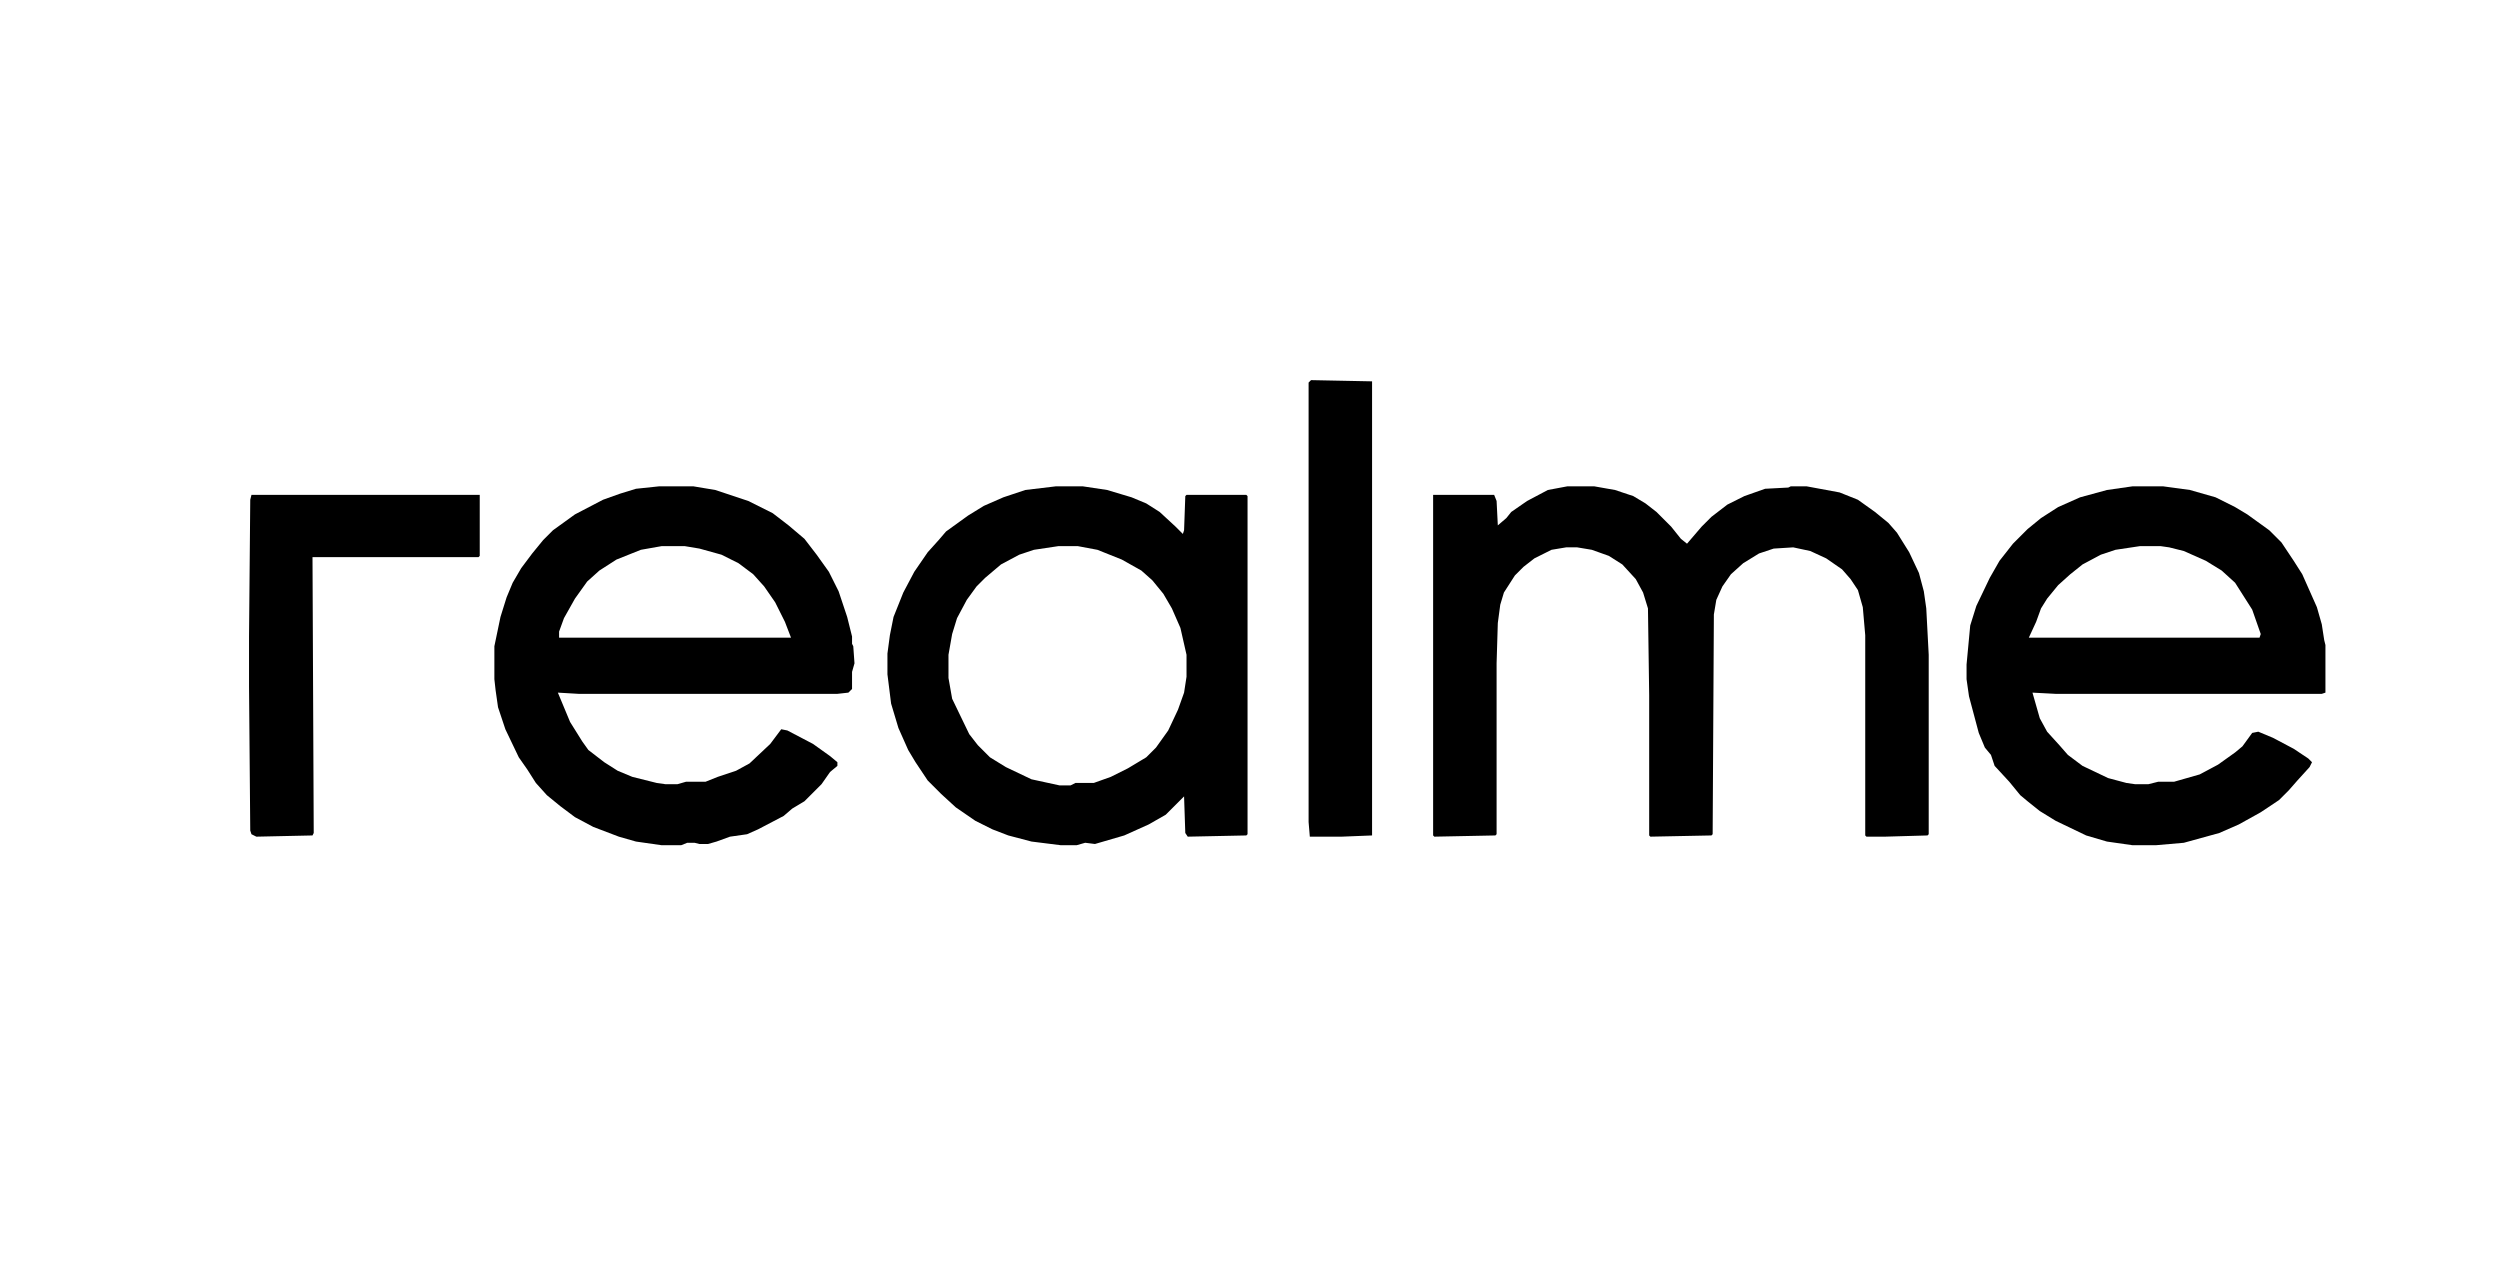
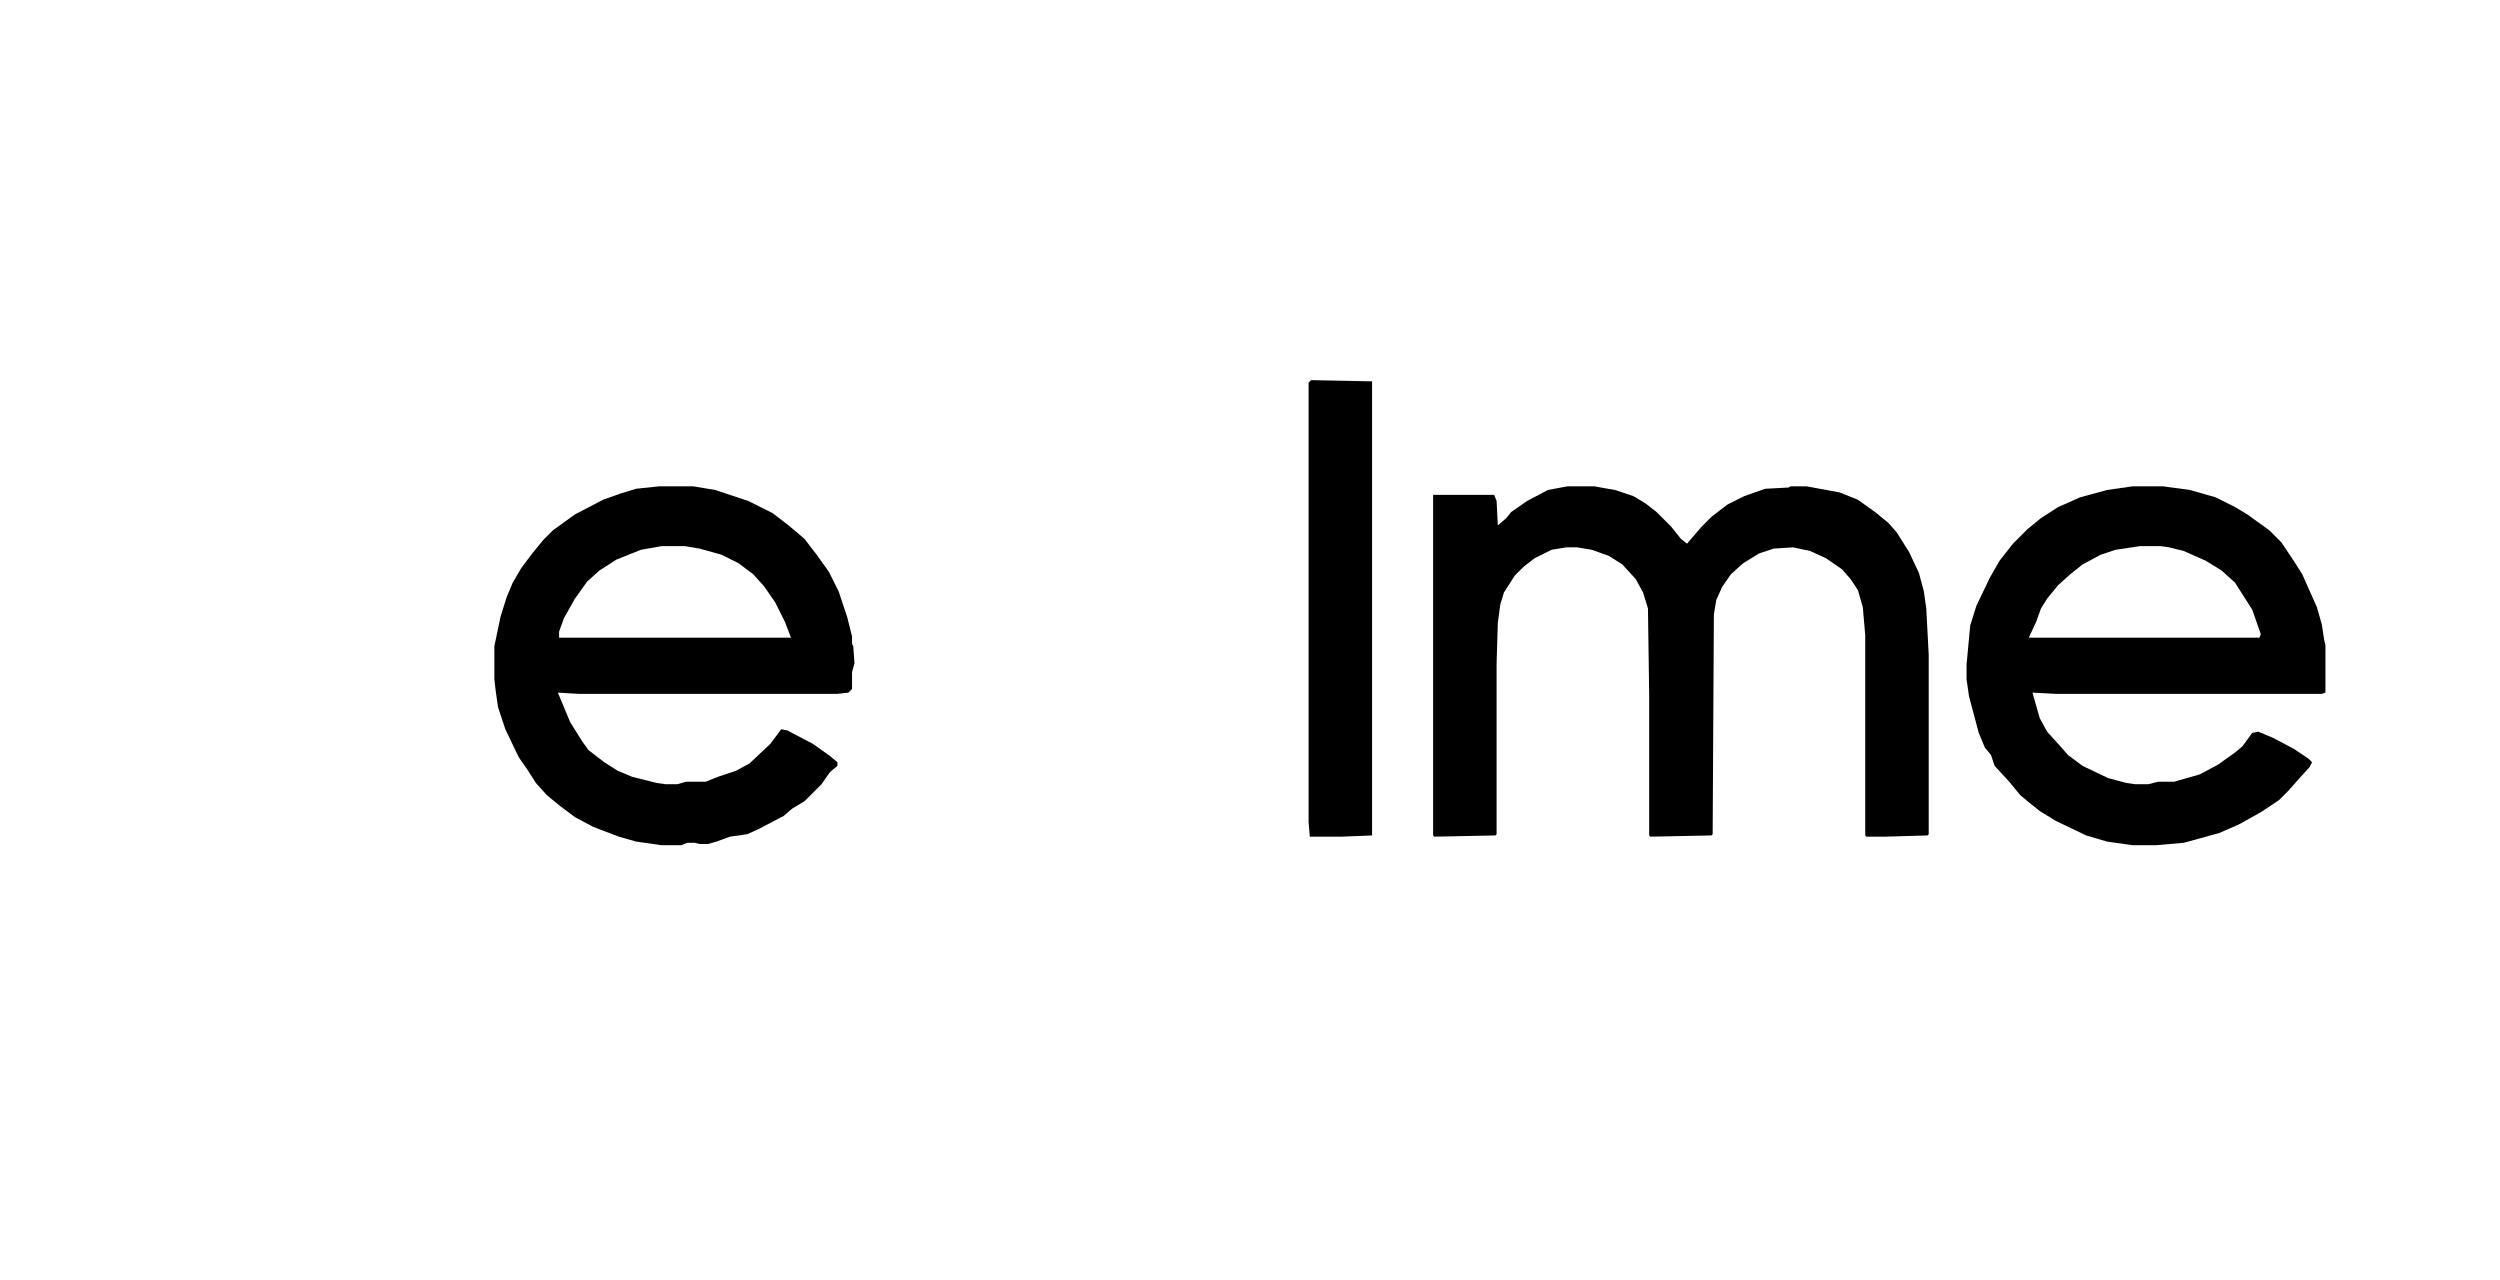
<svg xmlns="http://www.w3.org/2000/svg" version="1.1" viewBox="0 0 2048 1048" width="289" height="148">
  <path transform="translate(1284,398)" d="m0 0h22l17 3 15 5 10 6 9 7 12 12 8 10 5 4 12-14 8-8 13-10 14-7 17-6 19-1 2-1h13l27 5 15 6 14 10 11 9 7 8 10 16 8 17 4 15 2 14 2 38v147l-1 1-35 1h-15l-1-1v-164l-2-23-4-14-6-9-7-8-13-9-13-6-14-3-16 1-12 4-13 8-10 9-7 10-5 11-2 12-1 180-1 1-50 1-1-1v-115l-1-71-4-13-6-11-11-12-11-7-14-5-12-2h-9l-12 2-14 7-9 7-7 7-9 14-3 10-2 15-1 33v140l-1 1-50 1-1-1v-279h50l2 5 1 20 7-6 4-5 13-9 17-9z" />
  <path transform="translate(1747,398)" d="m0 0h25l22 3 21 6 16 8 10 6 18 13 10 10 10 15 7 11 12 27 4 14 2 13 1 4v39l-3 1h-218l-19-1 6 21 6 11 10 11 7 8 12 9 21 10 15 4 7 1h11l8-2h13l21-6 15-8 14-10 6-5 8-11 5-1 12 5 17 9 12 8 3 3-2 4-10 11-7 8-8 8-15 10-18 10-16 7-29 8-23 2h-19l-21-3-17-5-25-12-13-8-10-8-6-5-9-11-12-13-3-9-5-6-5-12-8-30-2-14v-12l3-32 5-16 11-23 8-14 11-14 12-12 11-9 14-9 18-8 22-6zm6 49-20 3-12 4-15 8-10 8-10 9-9 11-5 8-4 11-6 13h189l1-3-7-20-14-22-11-10-13-8-18-8-12-3-7-1z" />
  <path transform="translate(540,398)" d="m0 0h28l18 3 27 9 20 10 13 10 13 11 10 13 10 14 8 16 7 21 4 16v6l1 2 1 14-2 7v14l-3 3-9 1h-212l-17-1 10 24 10 16 5 7 13 10 11 7 12 5 20 5 7 1h10l7-2h16l10-4 15-5 11-6 17-16 9-12 5 1 21 11 14 10 6 5v3l-6 5-7 10-14 14-10 6-7 6-21 11-9 4-14 2-11 4-7 2h-7l-4-1h-6l-5 2h-16l-21-3-14-4-21-8-15-8-12-9-11-9-9-10-7-11-7-10-11-23-6-18-2-14-1-9v-27l5-24 5-16 5-12 7-12 9-12 9-11 8-8 18-13 23-12 14-5 13-4zm2 49-17 3-20 8-14 9-10 9-10 14-9 16-4 11v5h190l-5-13-8-16-9-13-9-10-12-9-14-7-18-5-12-2z" />
-   <path transform="translate(865,398)" d="m0 0h22l20 3 20 6 12 5 11 7 13 12 6 6 1-3 1-28 1-1h49l1 1v277l-1 1-48 1-2-3-1-30-15 15-14 8-20 9-24 7-8-1-7 2h-13l-24-3-19-5-13-5-14-7-16-11-12-11-11-11-10-15-6-10-8-18-6-20-3-24v-17l2-15 3-15 8-20 9-17 11-16 9-10 6-7 18-13 13-8 16-7 18-6zm2 49-20 3-12 4-15 8-13 11-7 7-8 11-8 15-4 13-3 17v19l3 17 14 29 7 9 10 10 13 8 21 10 23 5h9l4-2h15l14-5 14-7 15-9 8-8 10-14 8-17 5-14 2-13v-18l-5-22-7-16-7-12-9-11-9-8-16-9-20-8-16-3z" />
-   <path transform="translate(206,405)" d="m0 0h187v50l-1 1h-136l1 226-1 2-46 1-4-2-1-3-1-118v-41l1-112z" />
  <path transform="translate(1074,311)" d="m0 0 50 1v372l-25 1h-26l-1-12v-360z" />
</svg>